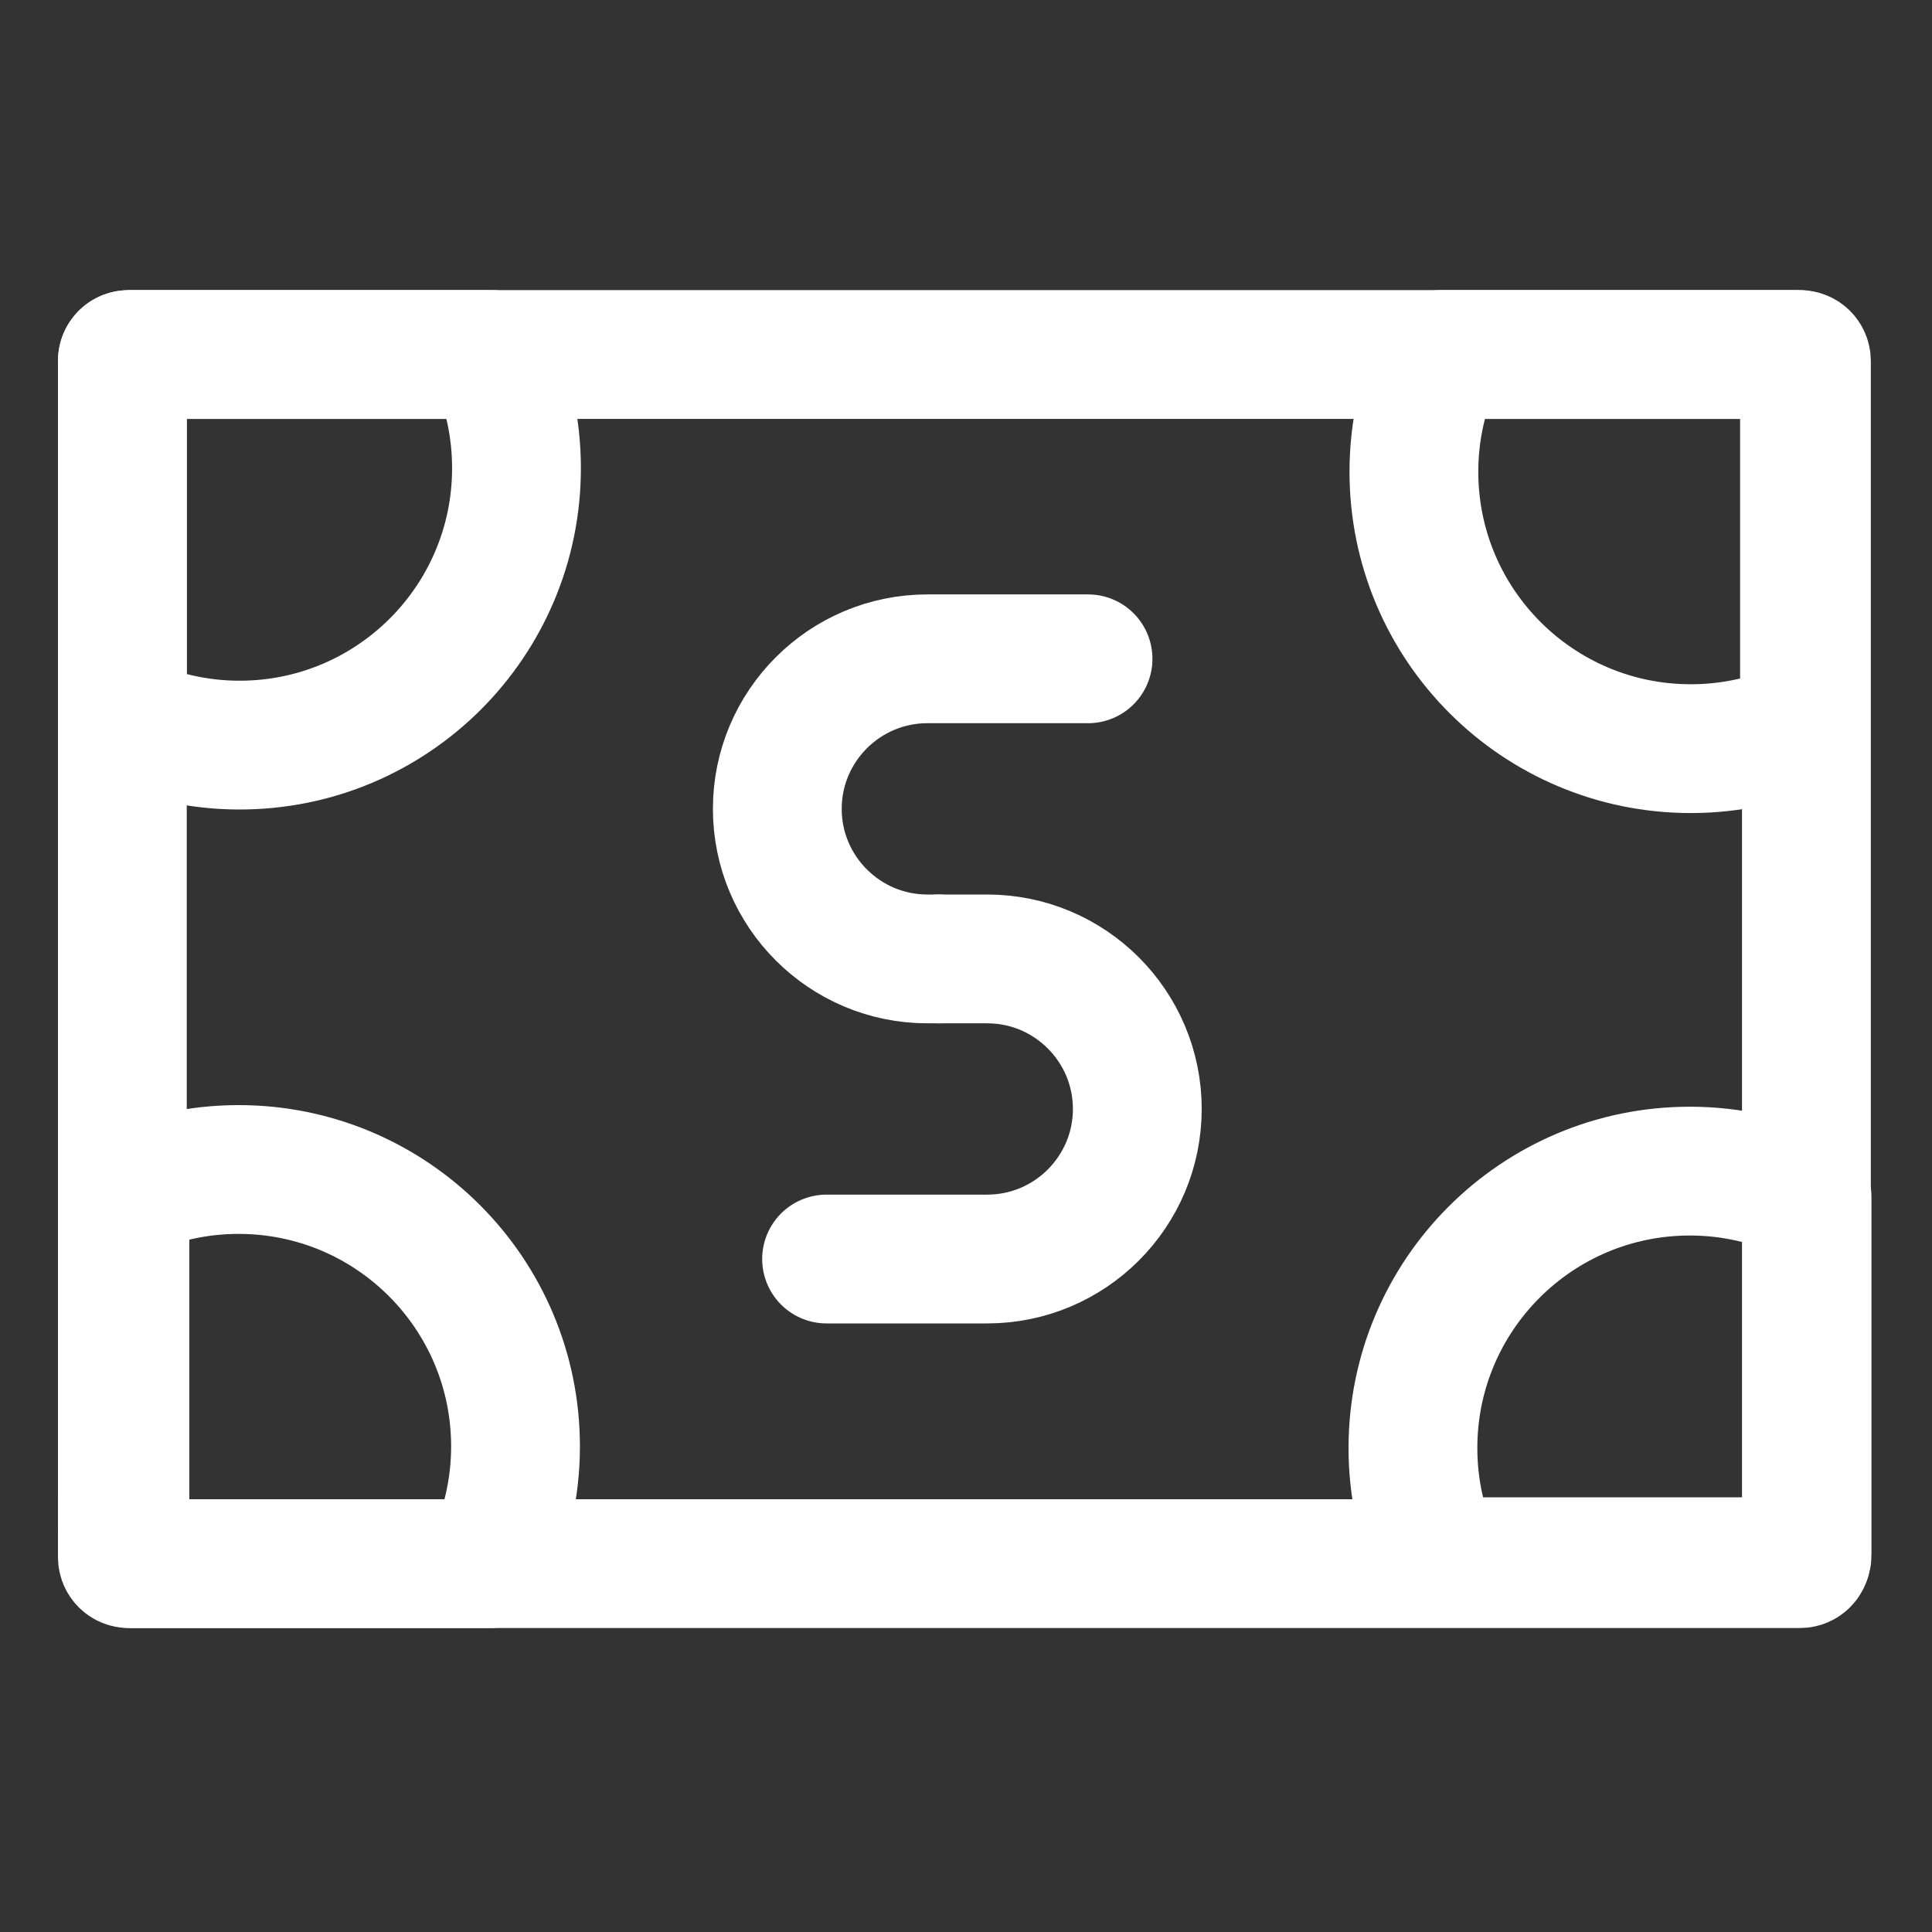
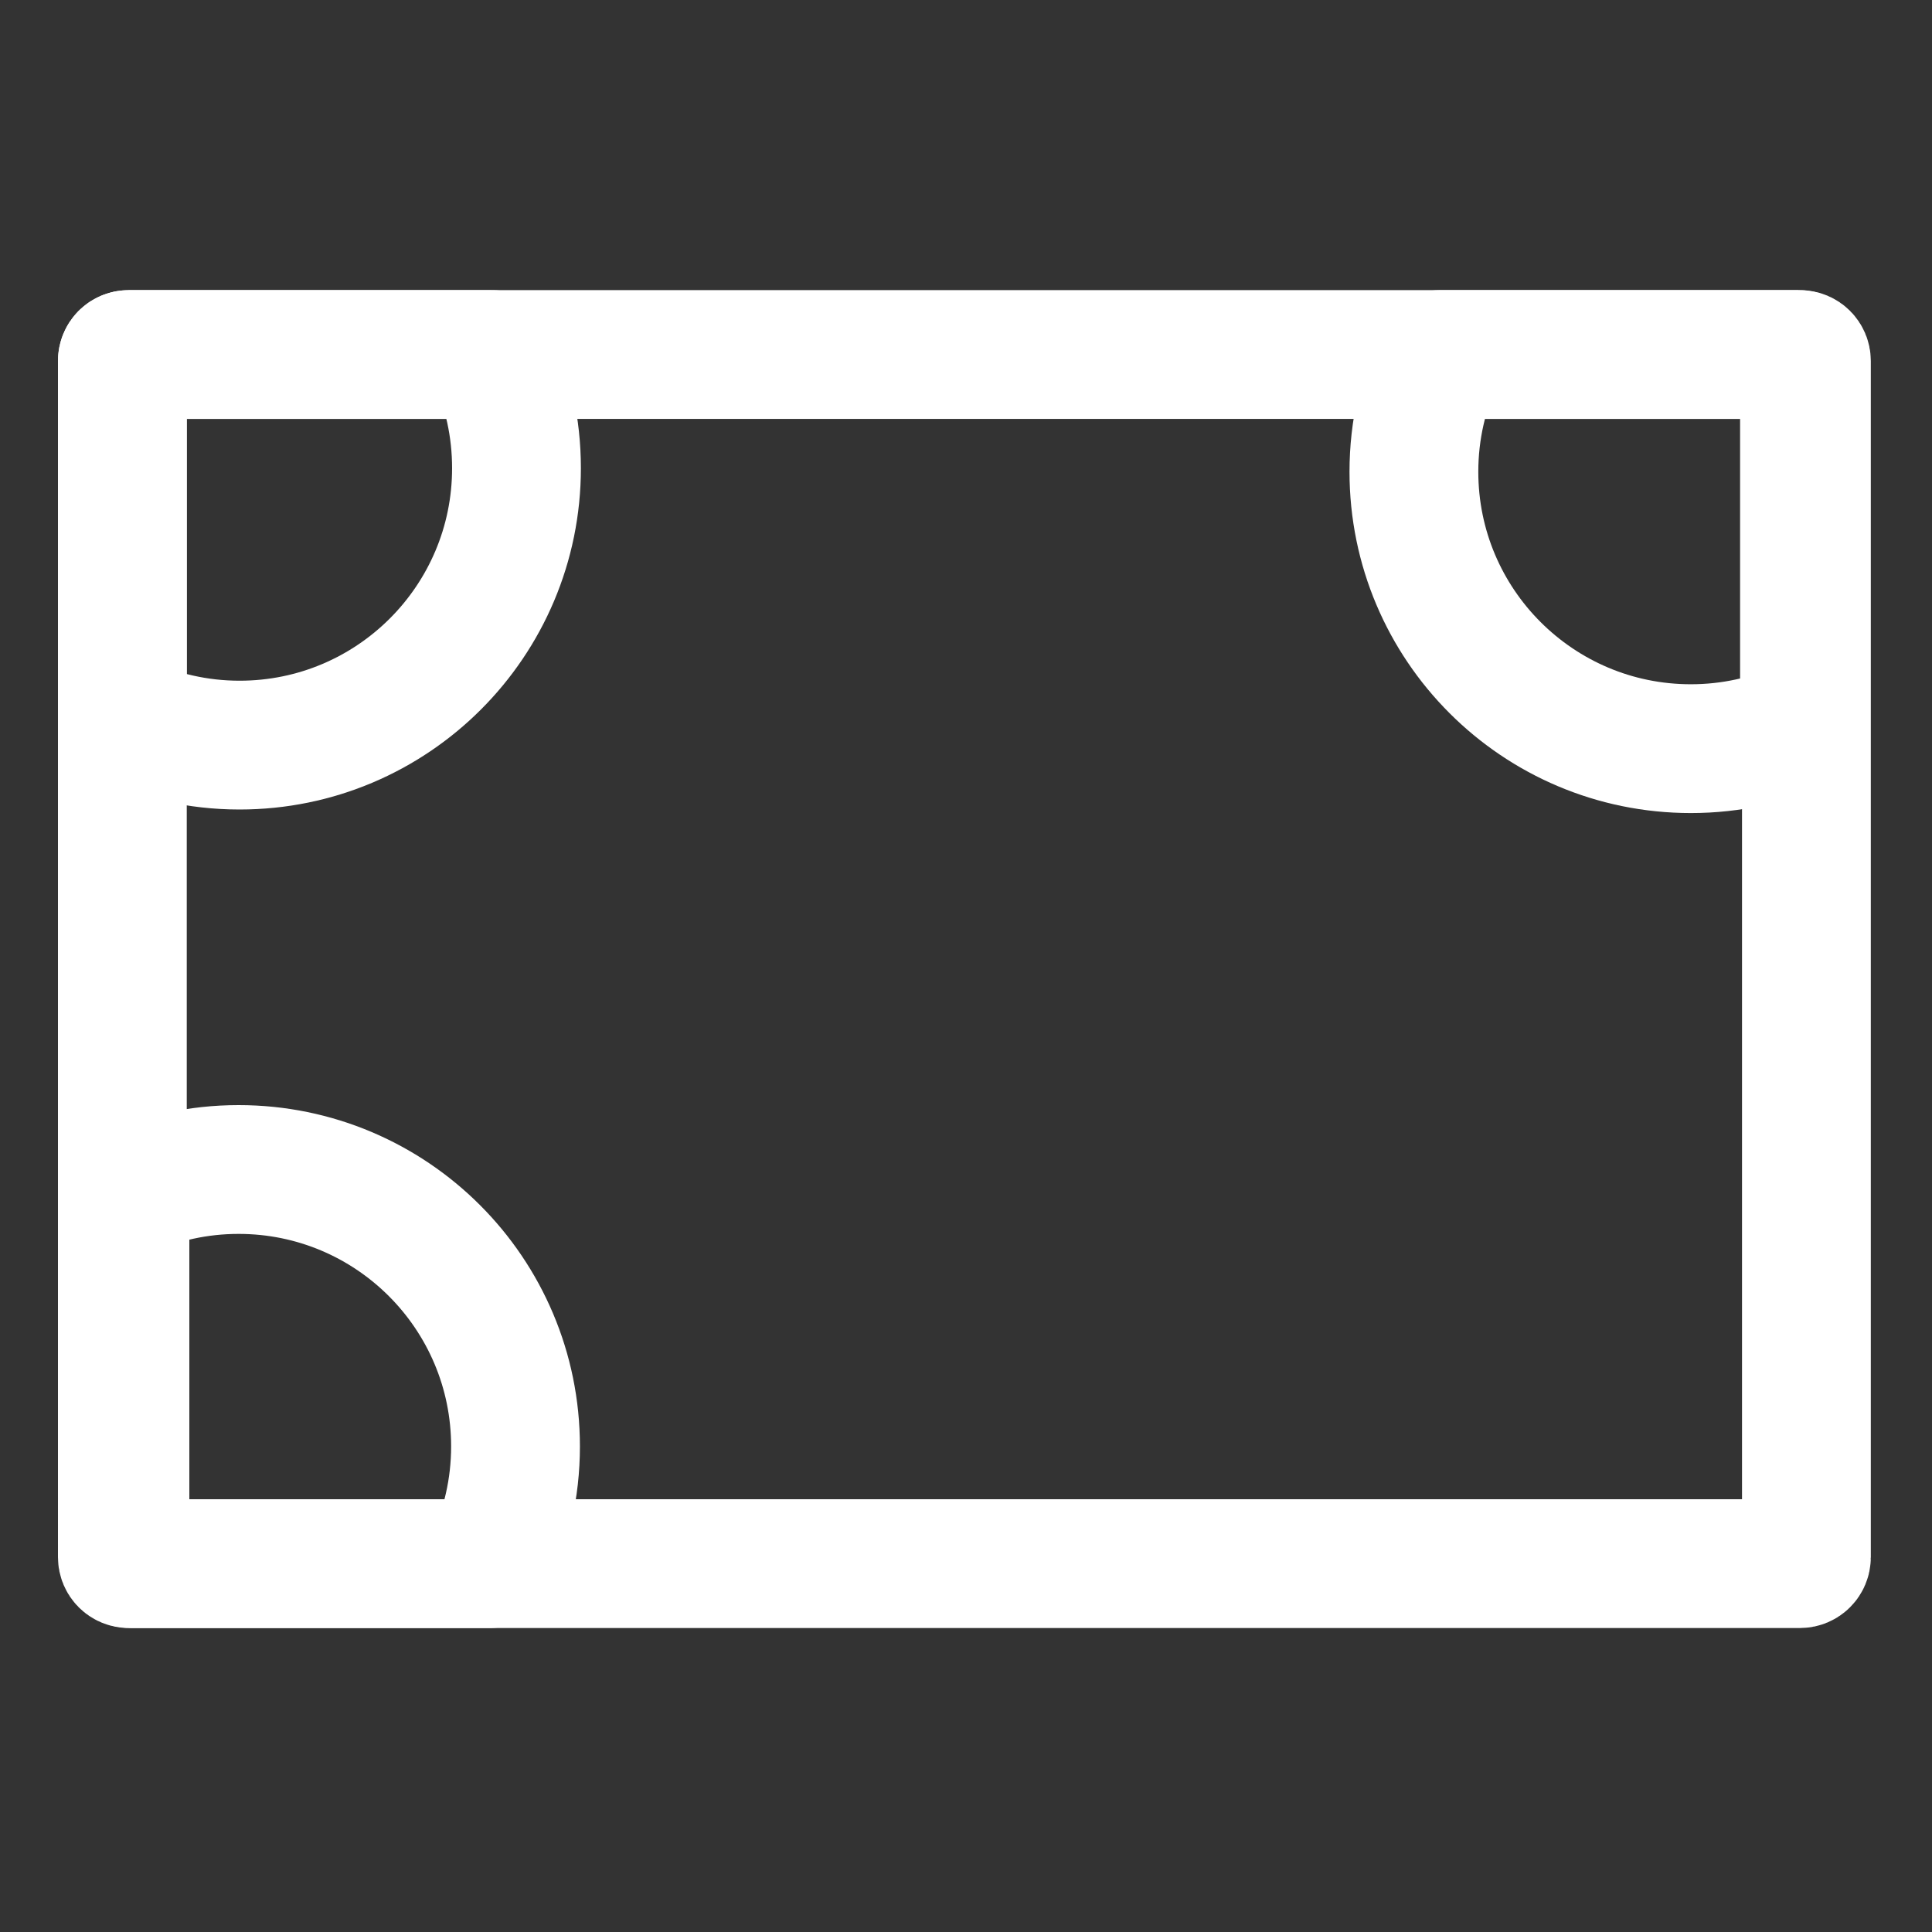
<svg xmlns="http://www.w3.org/2000/svg" id="Layer_1" x="0px" y="0px" viewBox="0 0 600 600" style="enable-background:new 0 0 600 600;" xml:space="preserve">
  <rect x="0" y="0" width="600" height="600" fill="#333333" stroke="none" />
  <style type="text/css">	.st0{fill:none;stroke:#FFFFFF;stroke-width:40;stroke-linecap:round;stroke-linejoin:round;stroke-miterlimit:10;}</style>
  <g>
    <g>
      <g>
        <path class="st0" d="M559,485.6H40c-1.1,0-2-0.9-2-2V112.1c0-1.1,0.9-2,2-2h519c1.1,0,2,0.9,2,2v371.5    C561,484.7,560.1,485.6,559,485.6z" />
      </g>
    </g>
    <path class="st0" d="M38,112.1v111.2c11.1,5.2,23.4,8.1,36.4,8.1c47.5,0,86-38.5,86-86c0-12.6-2.7-24.6-7.6-35.3H40  C38.9,110.1,38,110.9,38,112.1z" />
    <path class="st0" d="M558.5,110.1H447.2c-5.2,11.1-8.1,23.4-8.1,36.4c0,47.5,38.5,86,86,86c12.6,0,24.5-2.7,35.3-7.6V112.1  C560.5,110.9,559.6,110.1,558.5,110.1z" />
-     <path class="st0" d="M561.2,483V371.8c-11.1-5.2-23.4-8.1-36.4-8.1c-47.5,0-86,38.5-86,86c0,12.6,2.7,24.5,7.6,35.3h112.8  C560.3,485,561.2,484.1,561.2,483z" />
    <path class="st0" d="M40.8,485.6H152c5.2-11.1,8.1-23.4,8.1-36.4c0-47.5-38.5-86-86-86c-12.6,0-24.5,2.7-35.3,7.6v112.8  C38.8,484.7,39.7,485.6,40.8,485.6z" />
    <g>
-       <path class="st0" d="M291.5,297.8H288c-25.7,0-46.6-20.9-46.6-46.6l0,0c0-25.7,20.9-46.6,46.6-46.6h49.9" />
-       <path class="st0" d="M291.5,297.8h15.1c25.7,0,46.6,20.9,46.6,46.6l0,0c0,25.7-20.9,46.6-46.6,46.6h-49.9" />
-     </g>
+       </g>
  </g>
</svg>